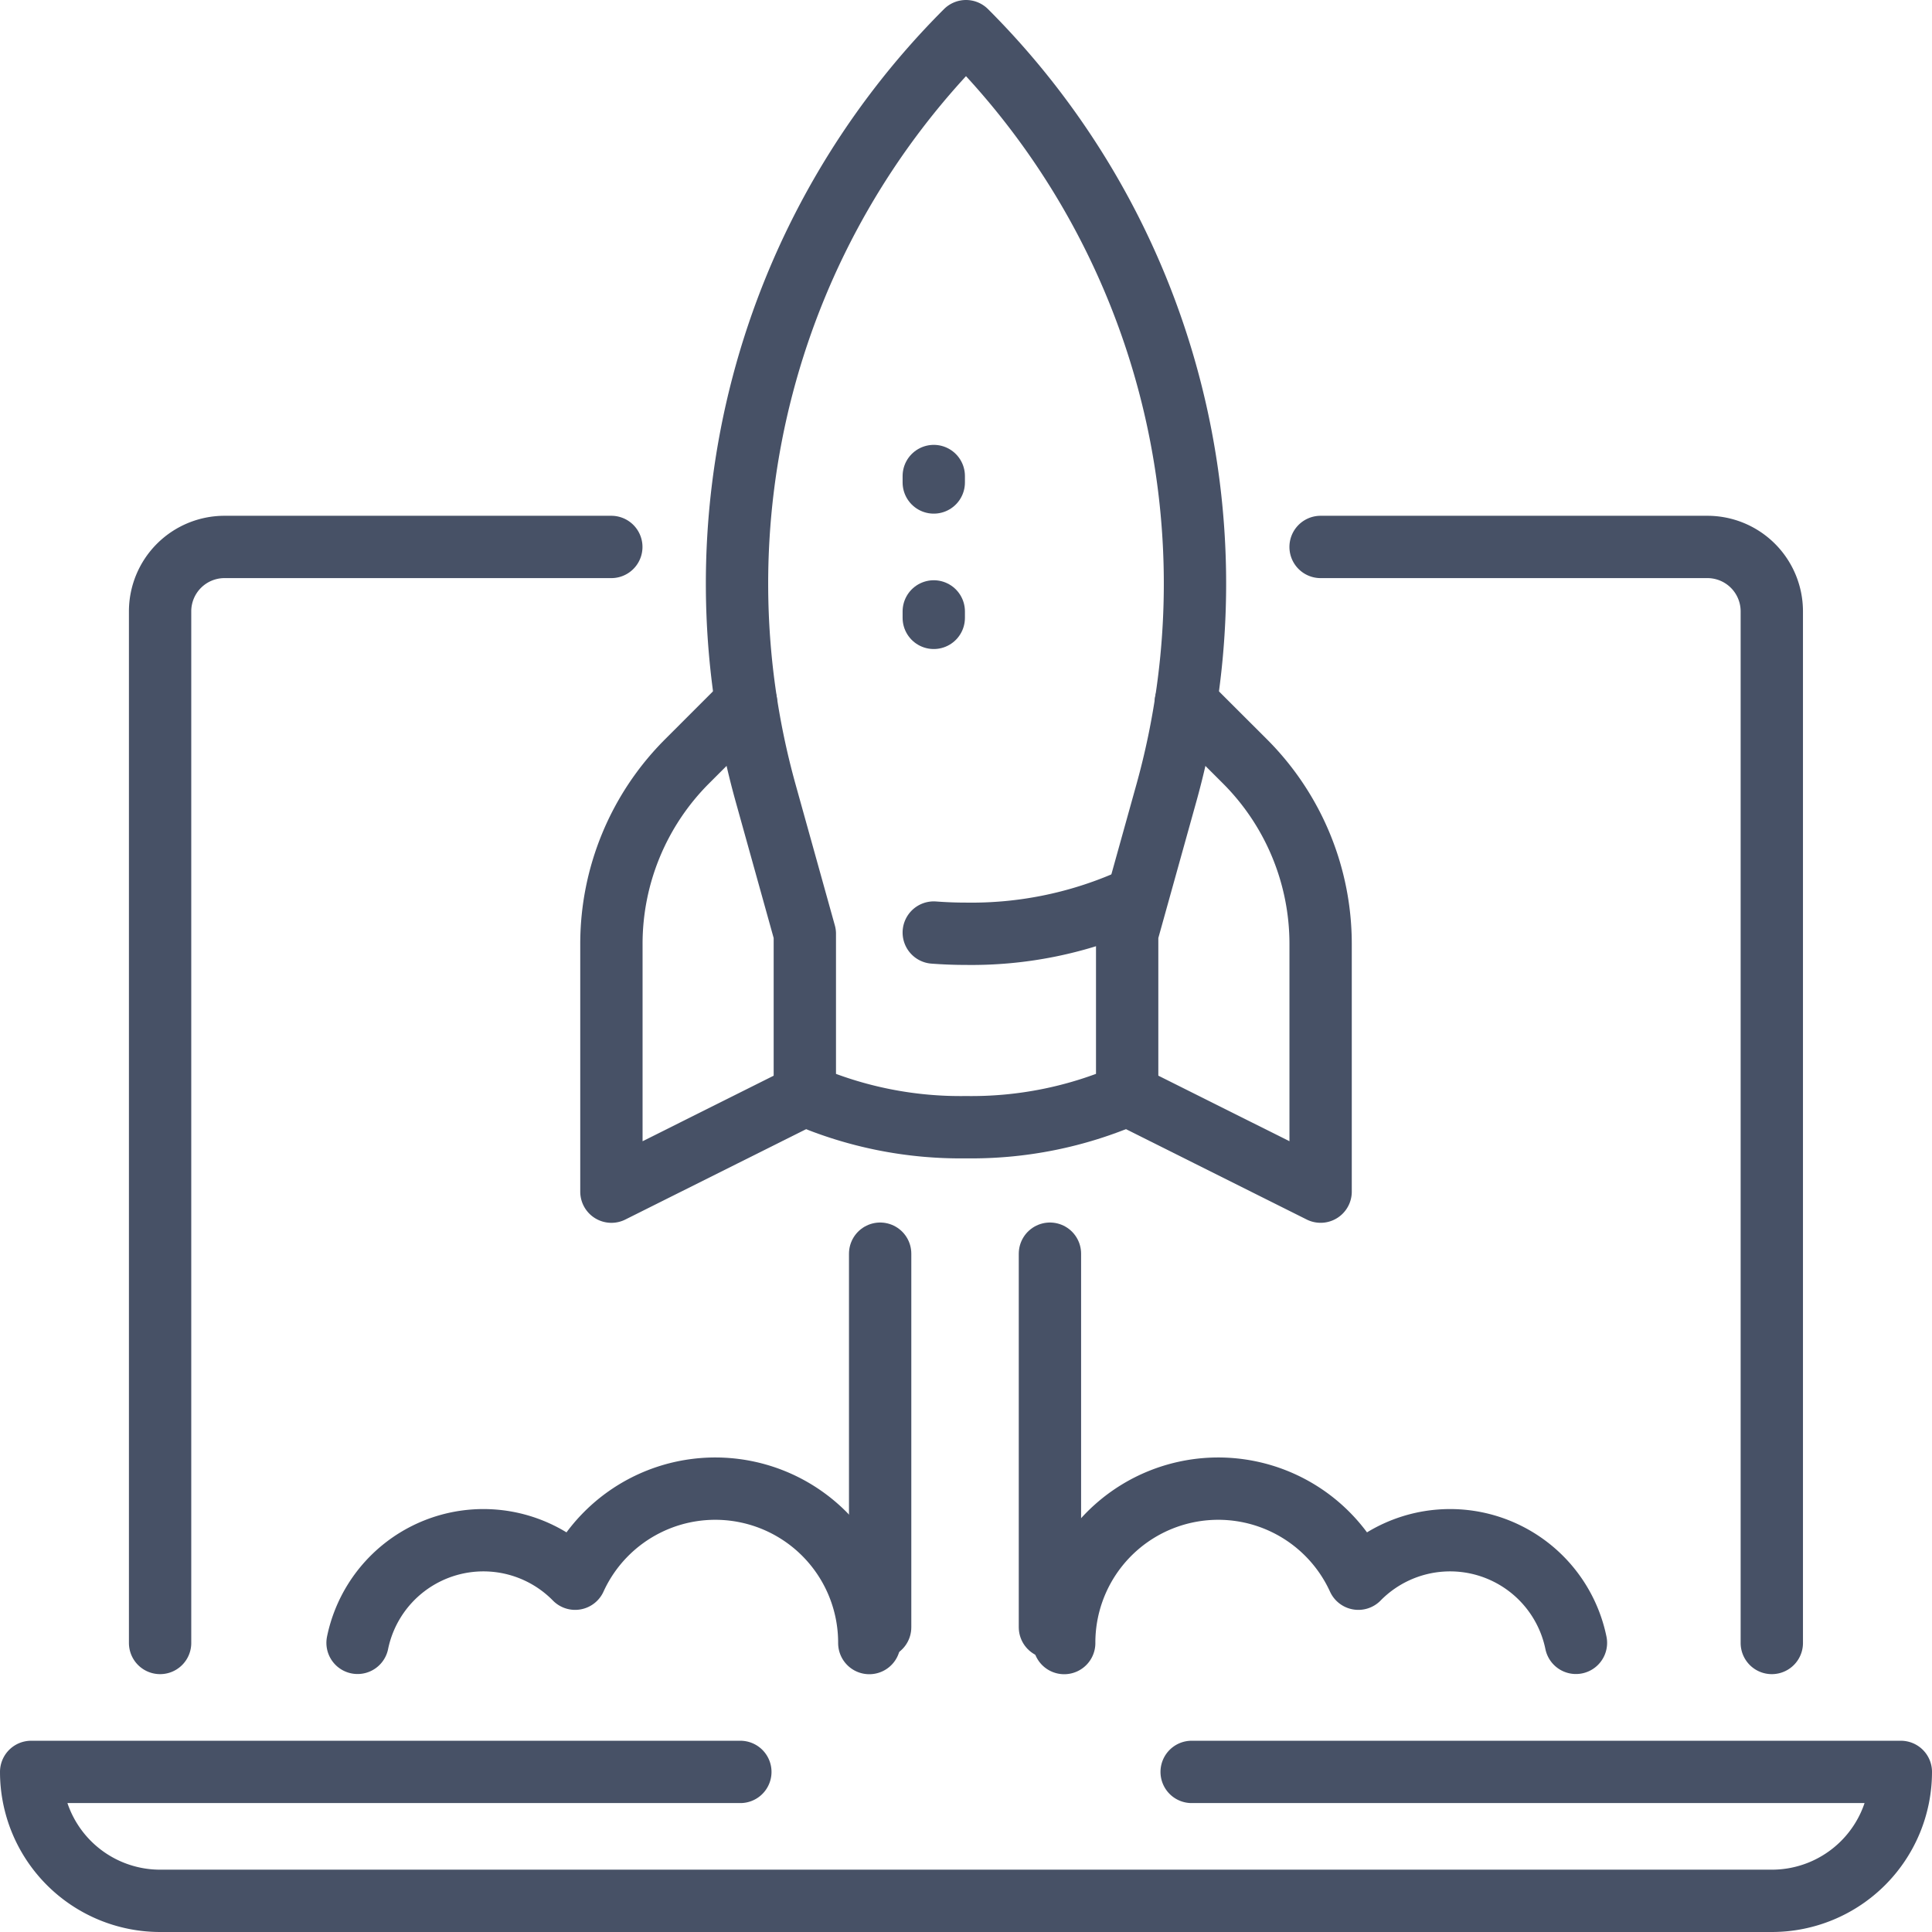
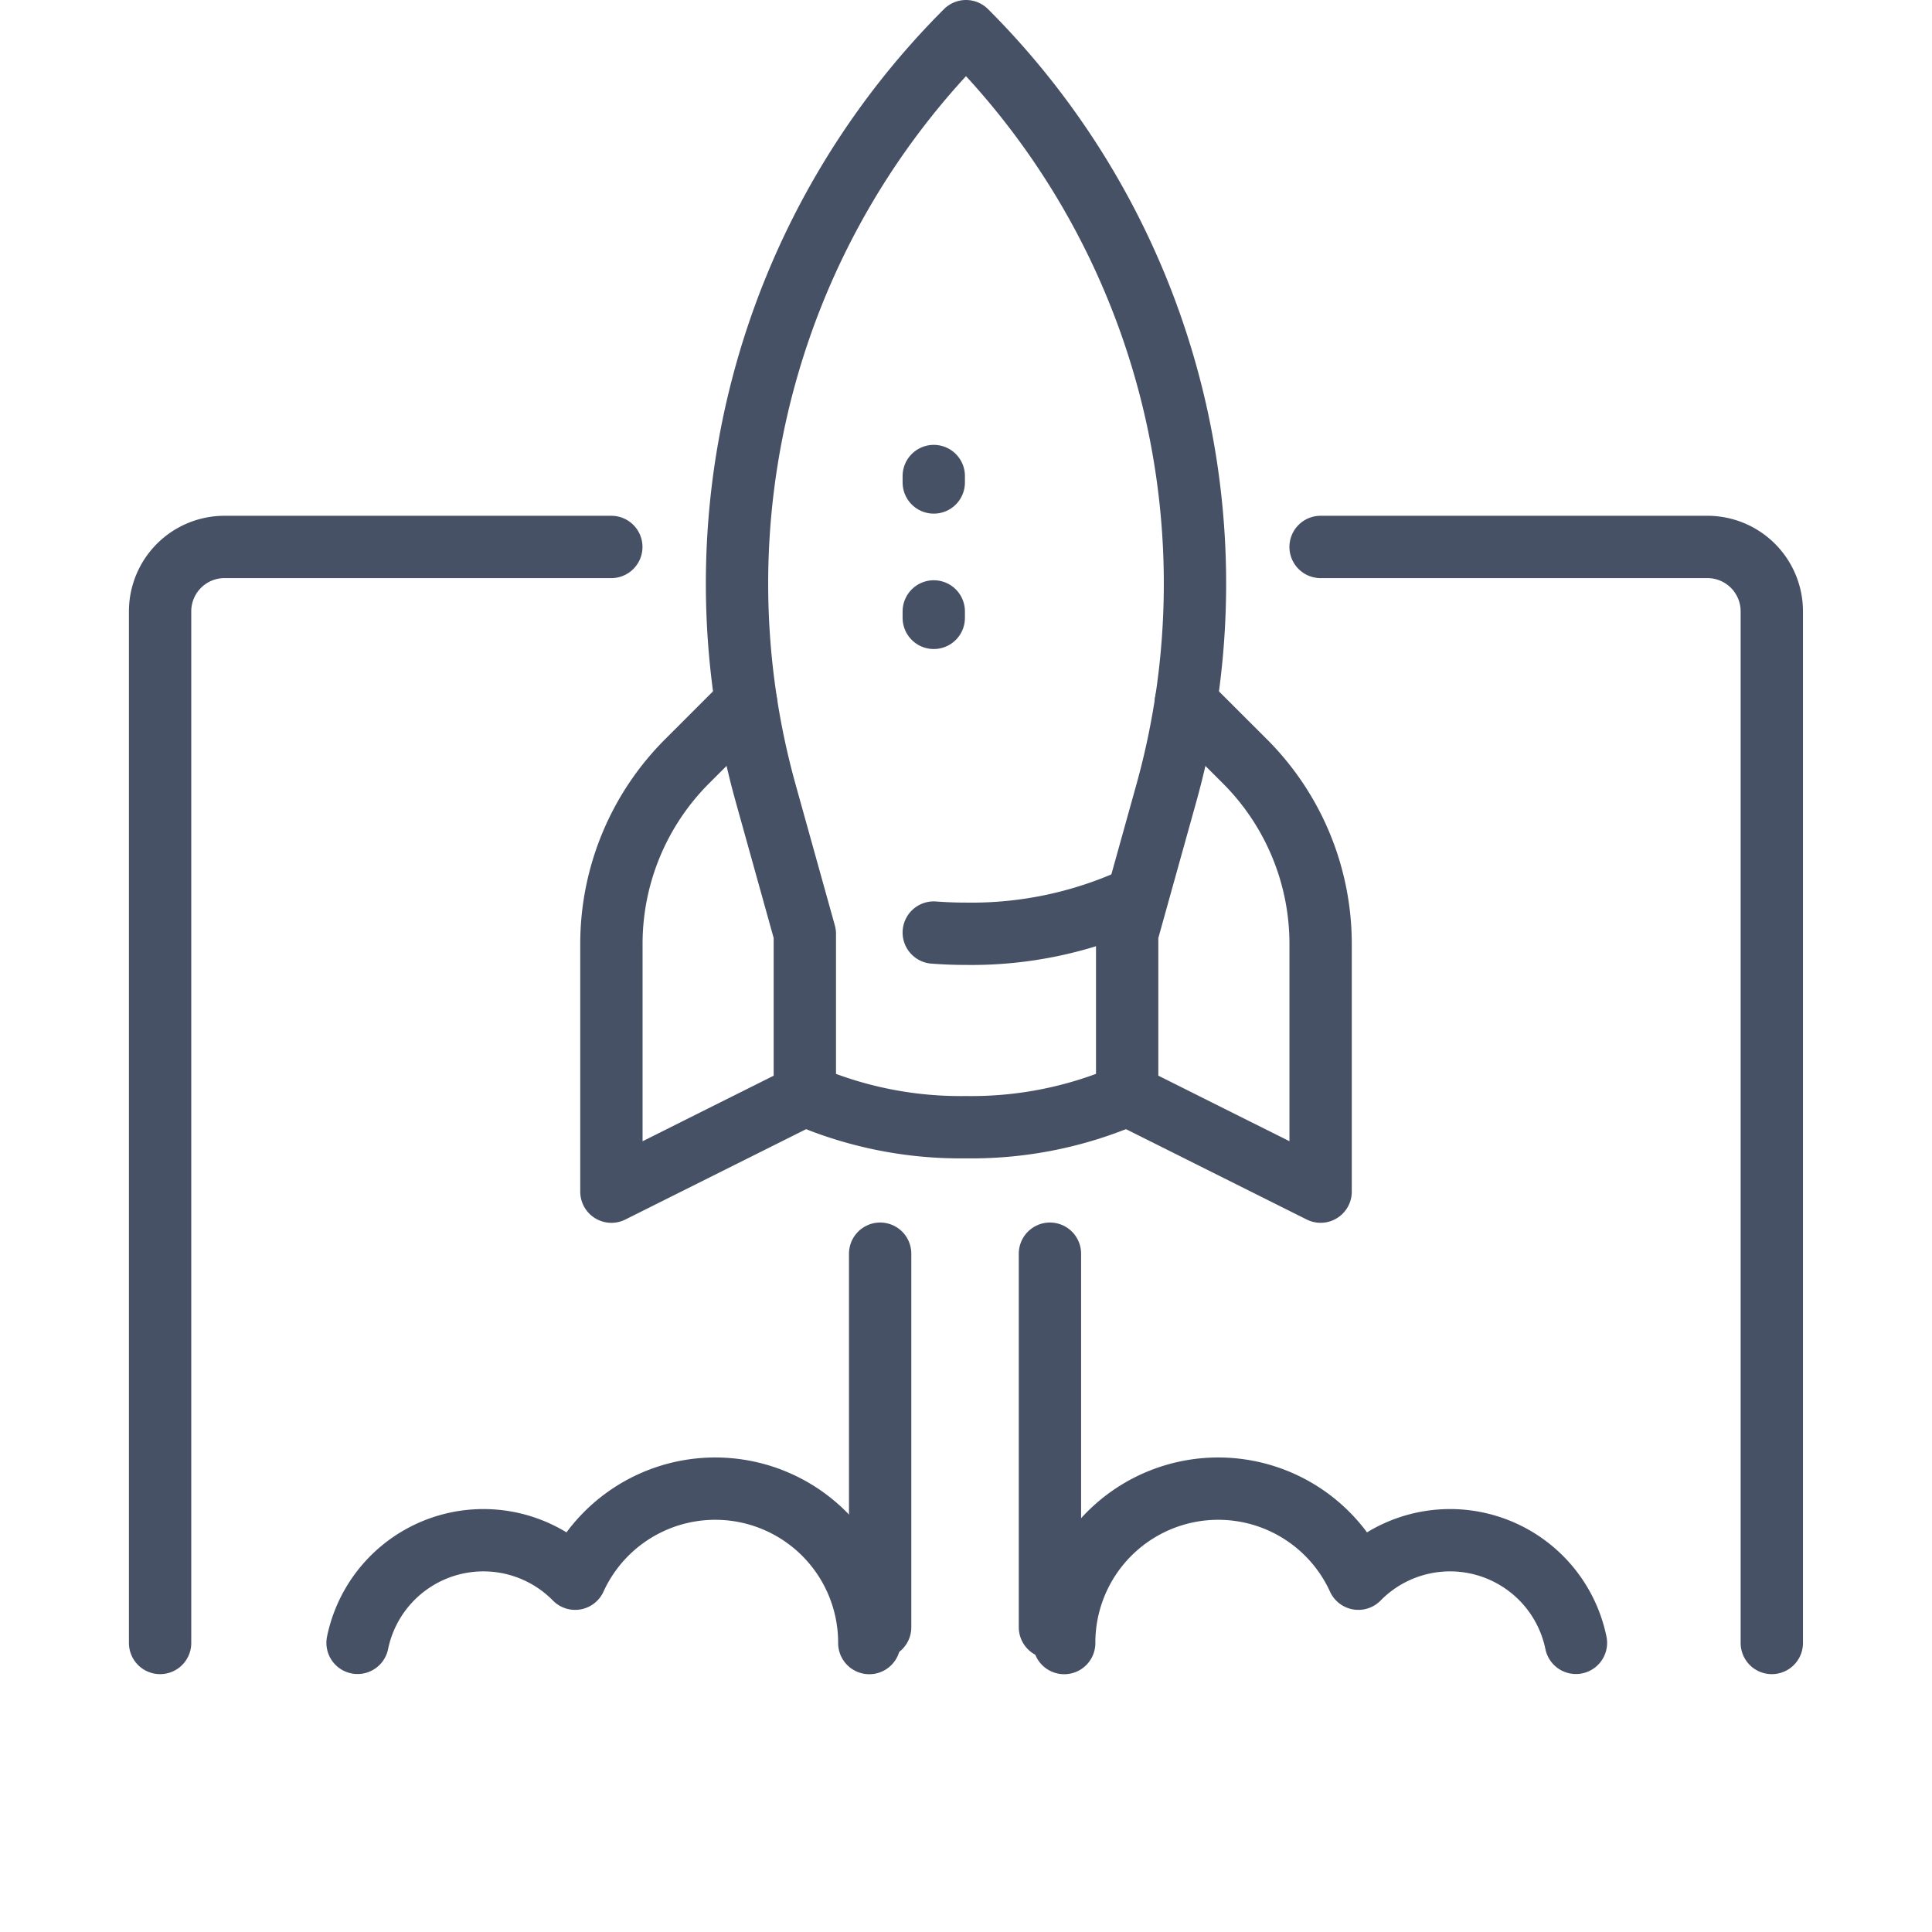
<svg xmlns="http://www.w3.org/2000/svg" width="77.5" height="77.5" viewBox="0 0 77.5 77.5">
  <g id="XMLID_2871_" transform="translate(1.25 1.25)">
    <line id="XMLID_5631_" y2="14.985" transform="translate(40.867 49.04)" fill="none" stroke="#475166" stroke-linecap="round" stroke-linejoin="round" stroke-miterlimit="10" stroke-width="2.5" />
    <line id="XMLID_5630_" y1="14.985" transform="translate(34.056 49.04)" fill="none" stroke="#475166" stroke-linecap="round" stroke-linejoin="round" stroke-miterlimit="10" stroke-width="2.5" />
    <path id="XMLID_3043_" d="M21.6,9.5H6.086A2.584,2.584,0,0,0,3.5,12.086V53.466" transform="translate(1.672 11.19)" fill="none" stroke="#475166" stroke-linecap="round" stroke-linejoin="round" stroke-miterlimit="10" stroke-width="2.5" />
    <path id="XMLID_3129_" d="M39.6,53.466V12.086A2.584,2.584,0,0,0,37.017,9.5H21.5" transform="translate(30.224 11.19)" fill="none" stroke="#475166" stroke-linecap="round" stroke-linejoin="round" stroke-miterlimit="10" stroke-width="2.5" />
-     <path id="XMLID_3469_" d="M29.948,28.5H1.5a5.174,5.174,0,0,0,5.172,5.172H71.328A5.174,5.174,0,0,0,76.5,28.5H48.052" transform="translate(-1.5 41.328)" fill="none" stroke="#475166" stroke-linecap="round" stroke-linejoin="round" stroke-miterlimit="10" stroke-width="2.5" />
    <path id="XMLID_3293_" d="M15.9,11.911l-2.377,2.377A10.355,10.355,0,0,0,10.5,21.607v9.931l7.759-3.879" transform="translate(12.776 15.014)" fill="none" stroke="#475166" stroke-linecap="round" stroke-linejoin="round" stroke-miterlimit="10" stroke-width="2.5" />
    <path id="XMLID_3286_" d="M20.851,11.91l2.382,2.379a10.355,10.355,0,0,1,3.026,7.319v9.931L18.5,27.66" transform="translate(25.466 15.012)" fill="none" stroke="#475166" stroke-linecap="round" stroke-linejoin="round" stroke-miterlimit="10" stroke-width="2.5" />
    <path id="XMLID_3285_" d="M21.635,1.5a31.326,31.326,0,0,0-8.043,30.543l1.578,5.664v6.466a15.689,15.689,0,0,0,6.466,1.293A15.689,15.689,0,0,0,28.1,44.172V37.707l1.578-5.664A31.326,31.326,0,0,0,21.635,1.5Z" transform="translate(15.865 -1.5)" fill="none" stroke="#475166" stroke-linecap="round" stroke-linejoin="round" stroke-miterlimit="10" stroke-width="2.5" />
    <path id="XMLID_3284_" d="M15.5,16.244c.411.031.843.049,1.293.049A15.689,15.689,0,0,0,23.259,15" transform="translate(20.707 19.914)" fill="none" stroke="#475166" stroke-linecap="round" stroke-linejoin="round" stroke-miterlimit="10" stroke-width="2.5" />
    <line id="XMLID_3283_" y1="0.259" transform="translate(36.207 23.276)" fill="none" stroke="#475166" stroke-linecap="round" stroke-linejoin="round" stroke-miterlimit="10" stroke-width="2.5" />
    <line id="XMLID_3281_" y1="0.259" transform="translate(36.207 17.845)" fill="none" stroke="#475166" stroke-linecap="round" stroke-linejoin="round" stroke-miterlimit="10" stroke-width="2.5" />
    <path id="XMLID_3179_" d="M17.523,30.3a6.179,6.179,0,0,1,11.8-2.581,5.155,5.155,0,0,1,8.728,2.573" transform="translate(23.916 34.359)" fill="none" stroke="#475166" stroke-linecap="round" stroke-linejoin="round" stroke-miterlimit="10" stroke-width="2.5" />
    <path id="XMLID_5627_" d="M27.09,30.3a6.179,6.179,0,0,0-11.8-2.581,5.155,5.155,0,0,0-8.728,2.573" transform="translate(6.531 34.359)" fill="none" stroke="#475166" stroke-linecap="round" stroke-linejoin="round" stroke-miterlimit="10" stroke-width="2.5" />
  </g>
</svg>